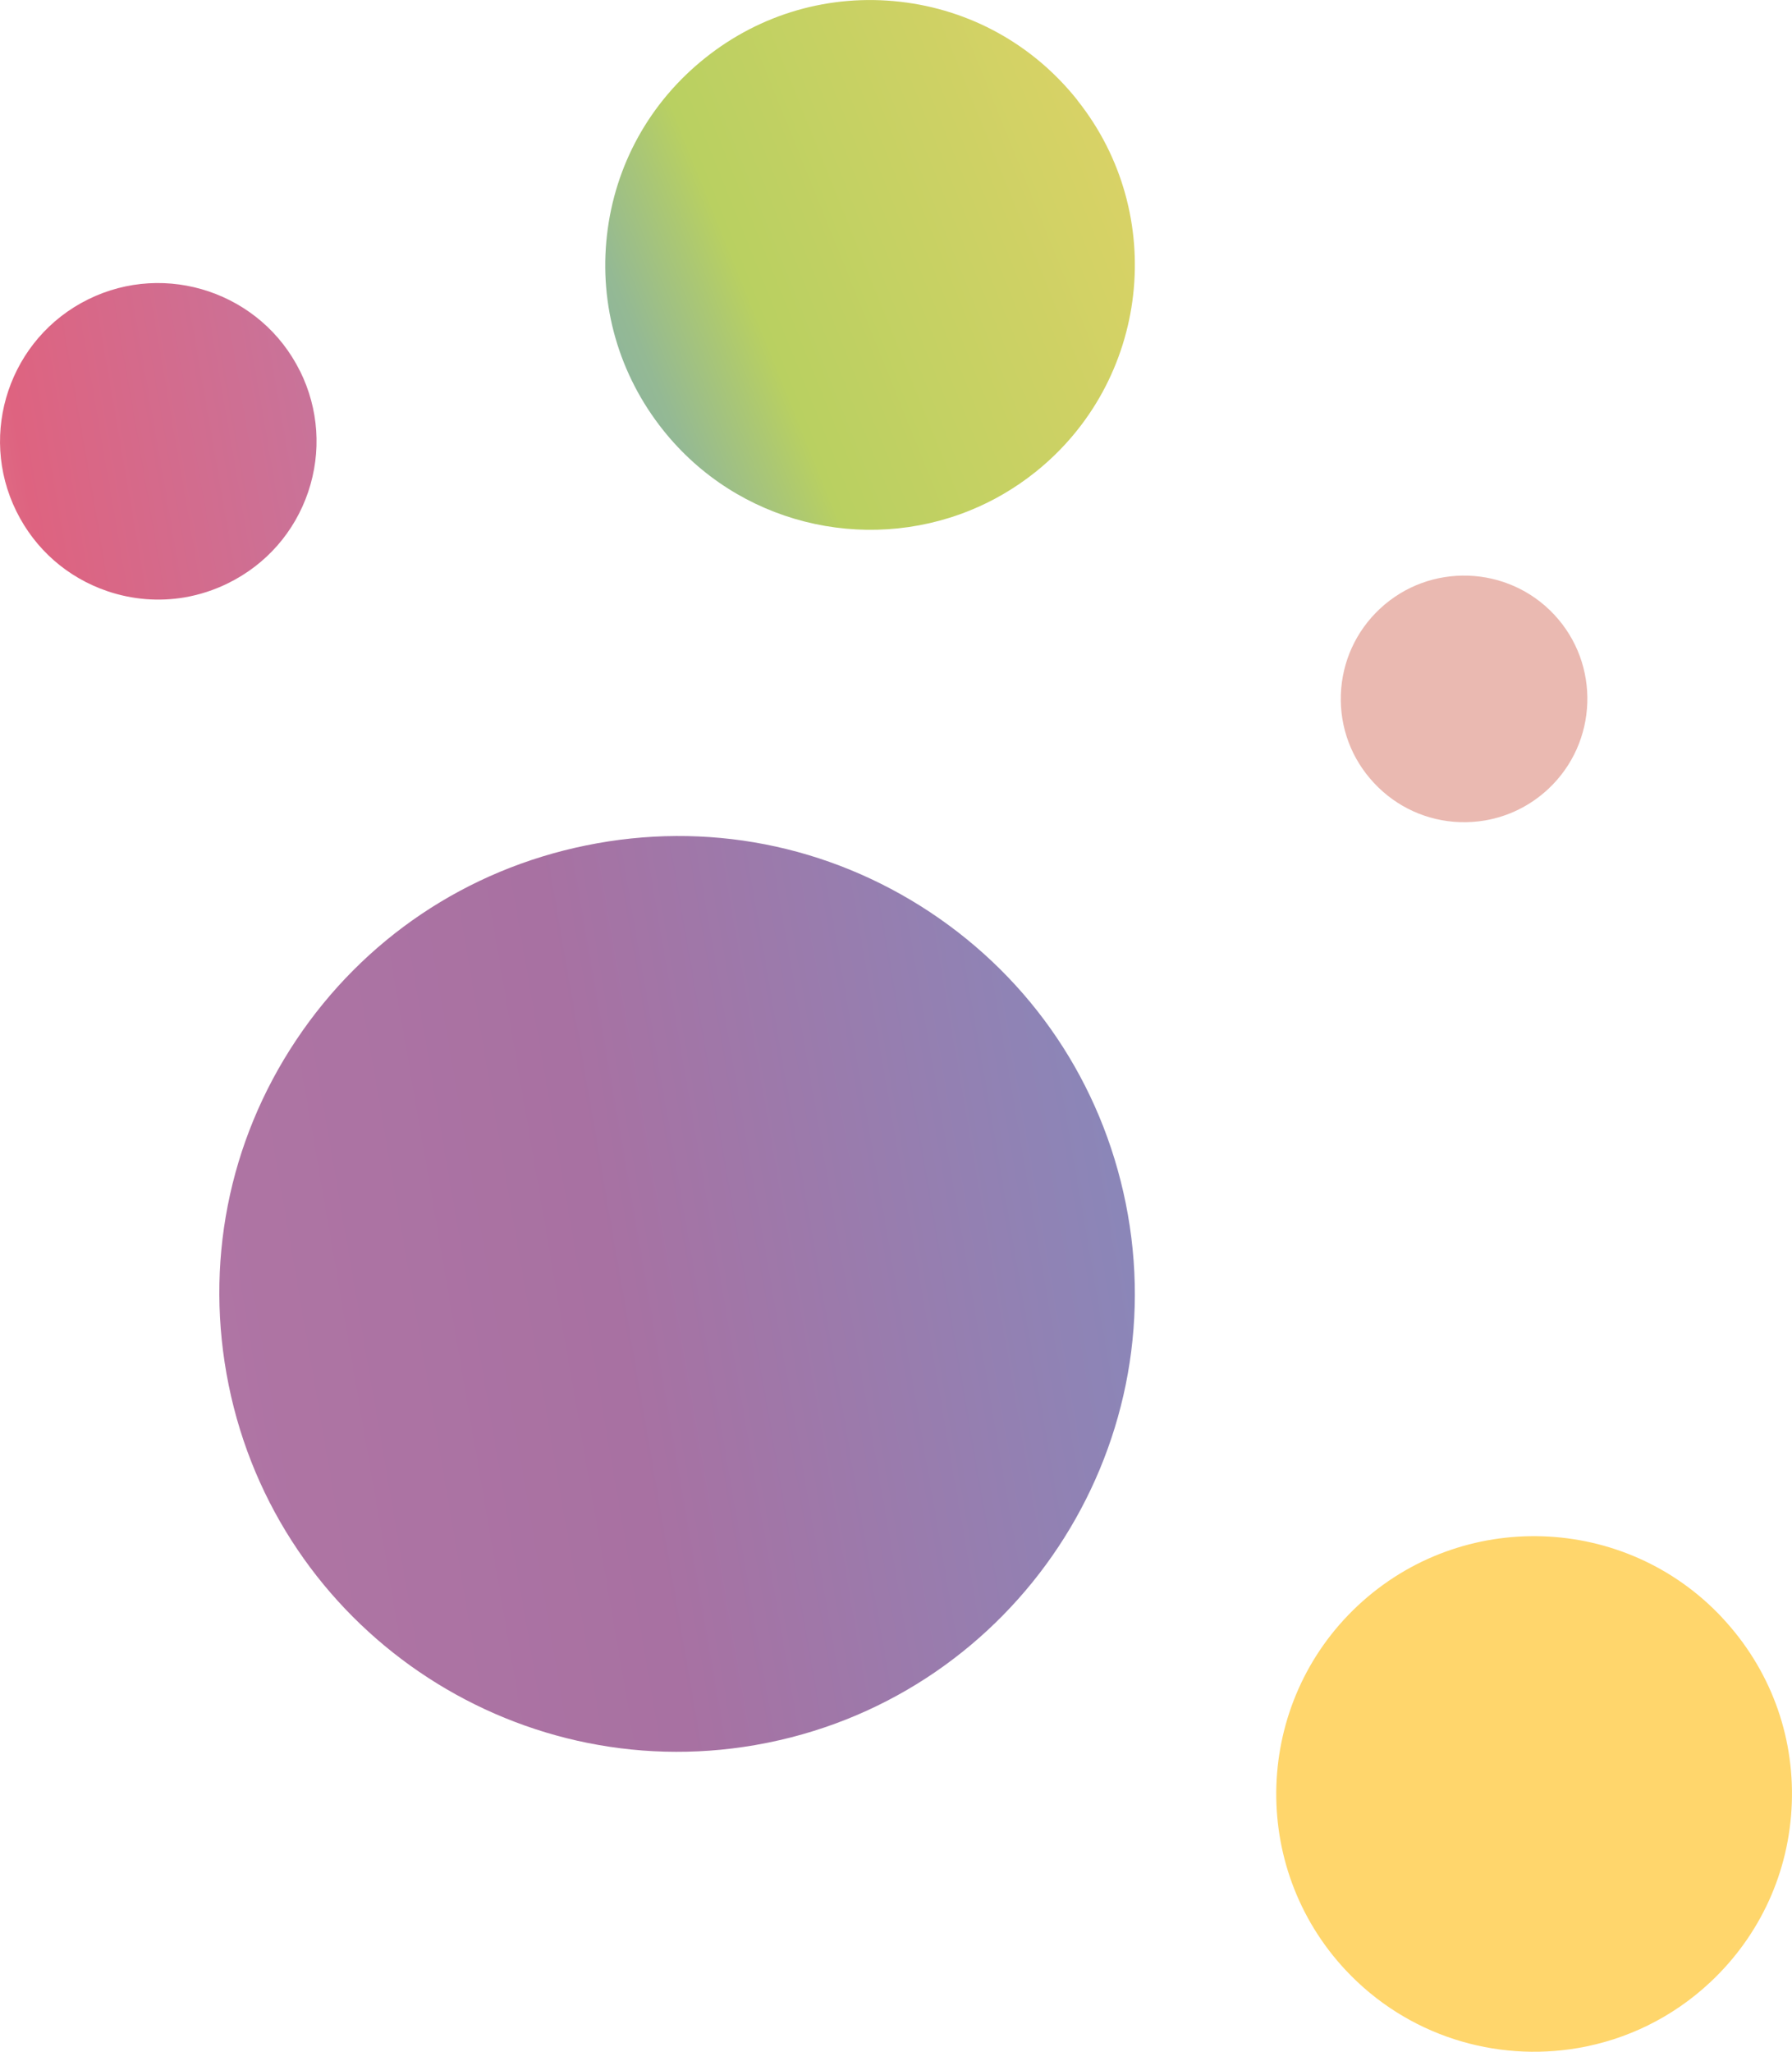
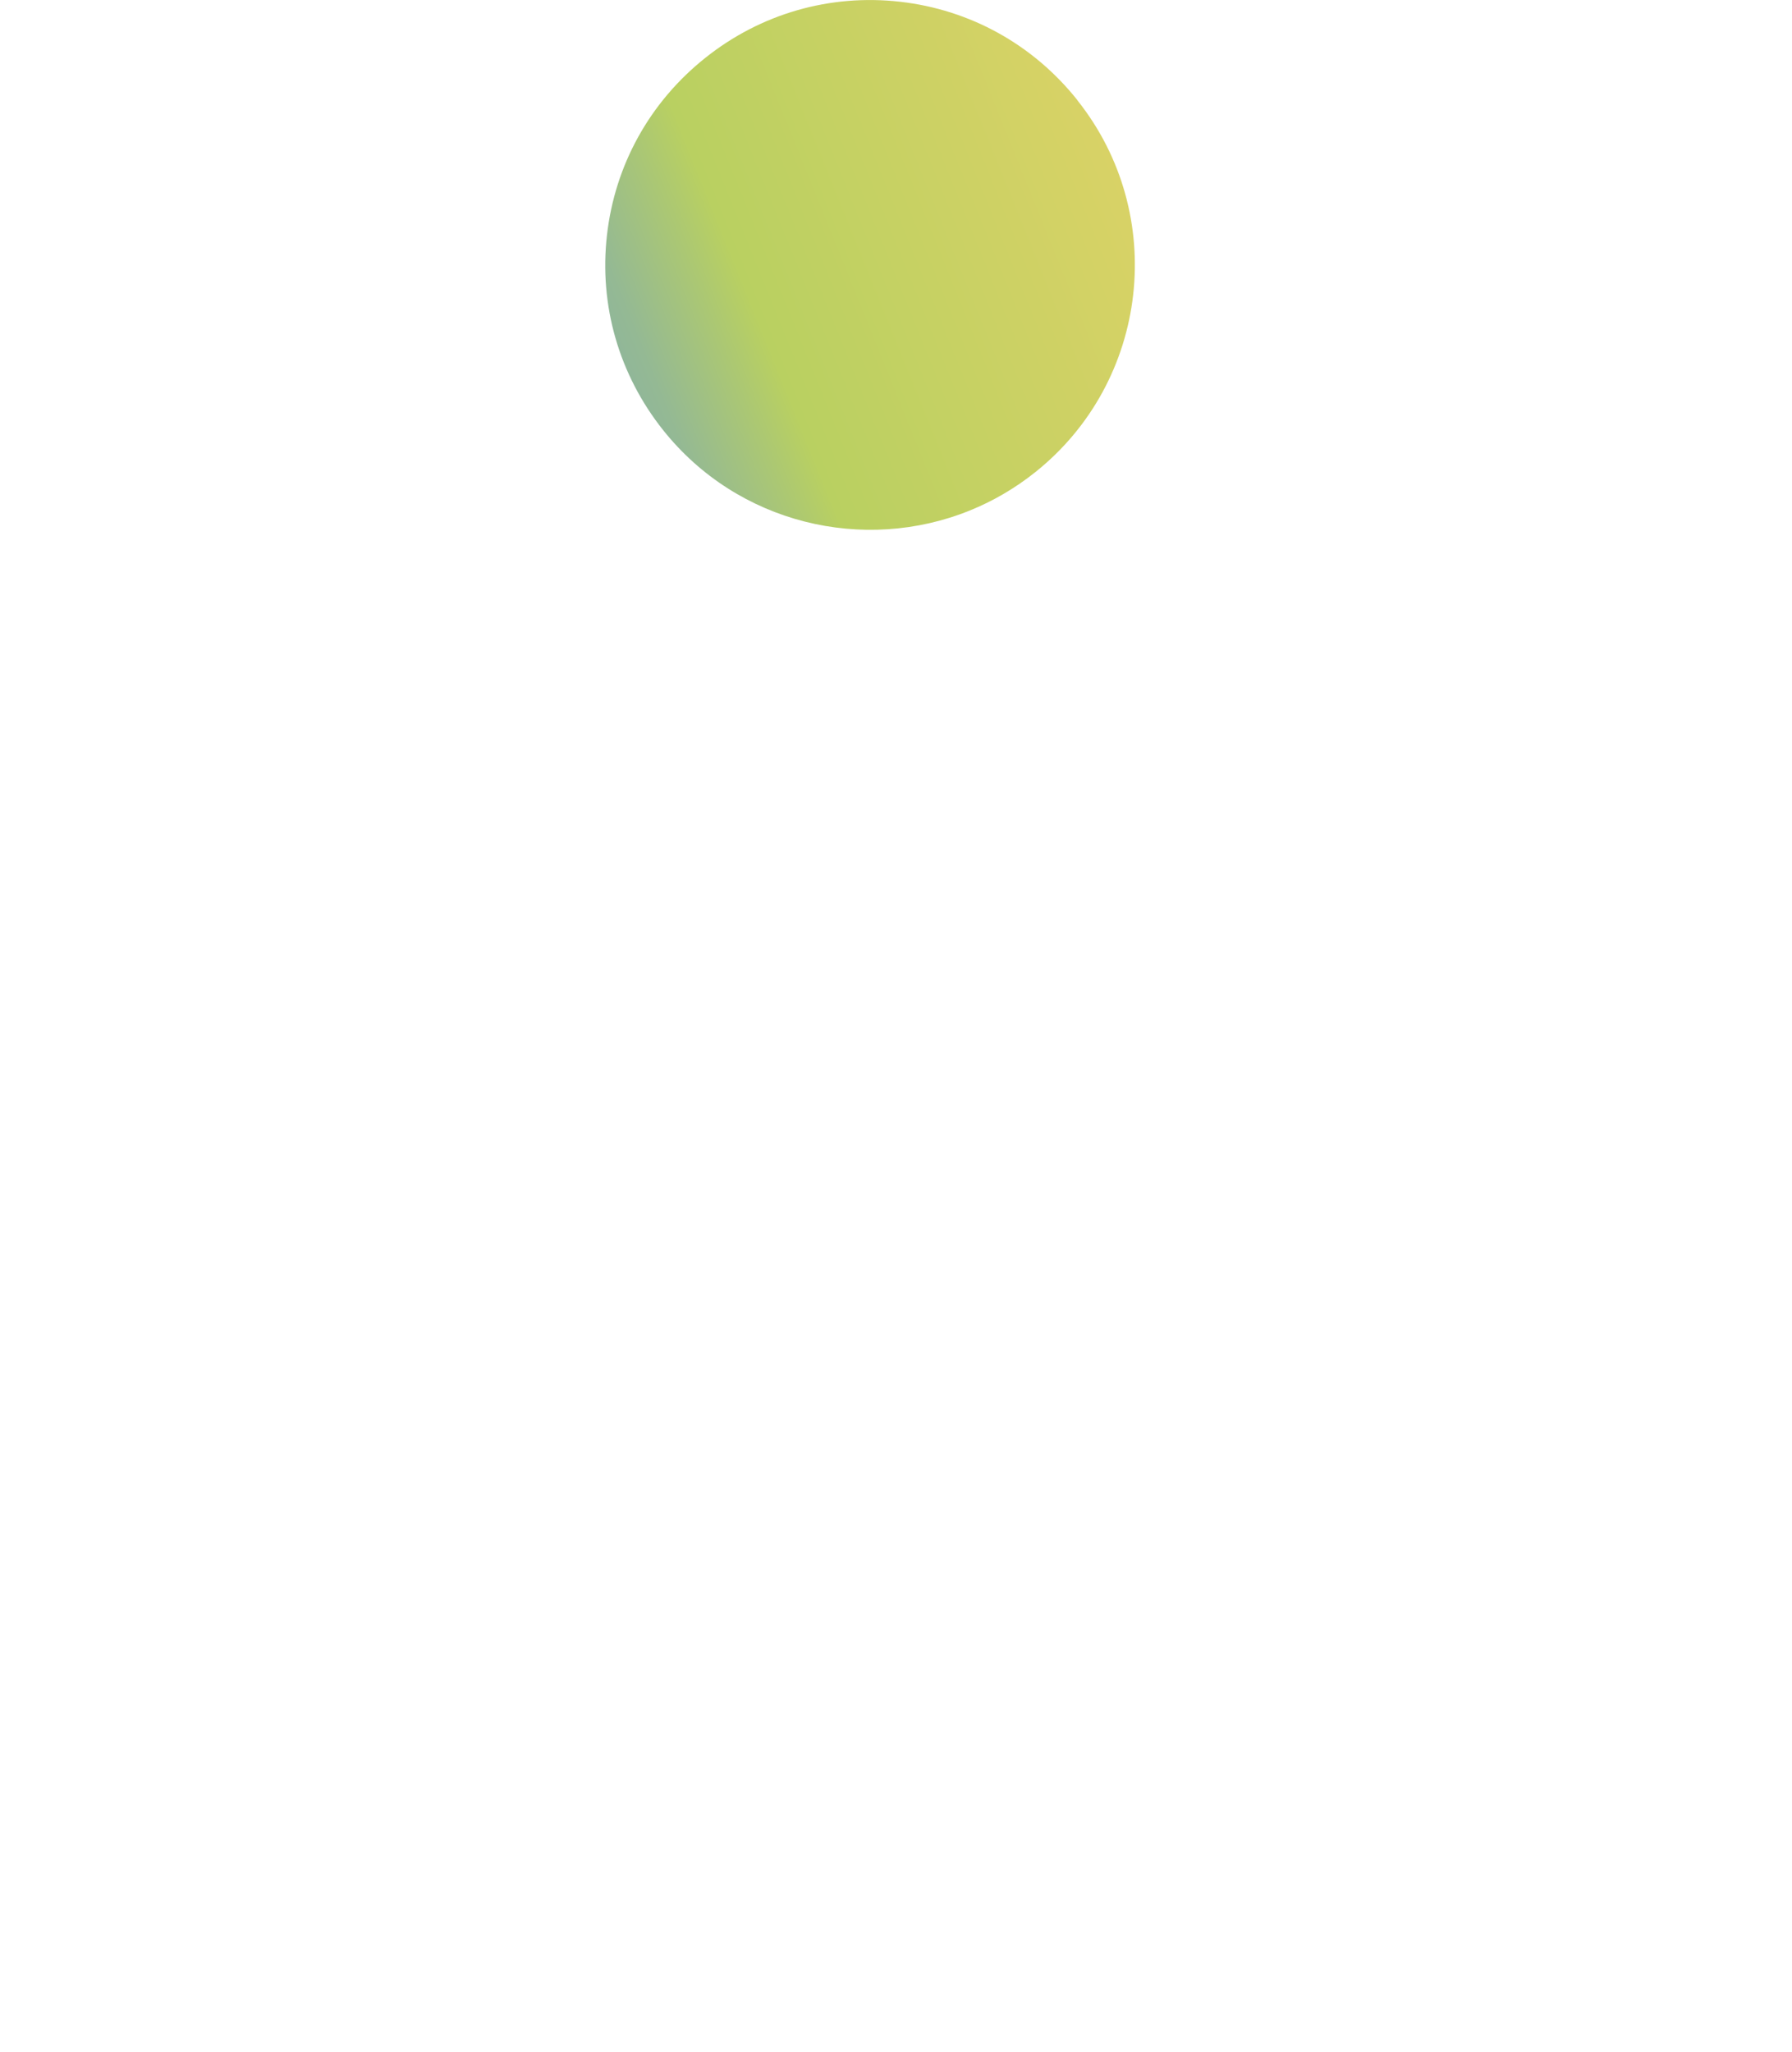
<svg xmlns="http://www.w3.org/2000/svg" xmlns:xlink="http://www.w3.org/1999/xlink" id="b" viewBox="0 0 277.65 317.82">
  <defs>
    <style>.i{fill:url(#e);}.i,.j,.k,.l,.m{stroke-width:0px;}.j{fill:url(#g);}.k{fill:url(#h);}.l{fill:url(#d);}.m{fill:url(#f);}</style>
    <linearGradient id="d" x1="-35.98" y1="540.18" x2="-324.27" y2="540.18" gradientTransform="translate(480.12 -483.64) rotate(-9.79)" gradientUnits="userSpaceOnUse">
      <stop offset="0" stop-color="#f0bc65" />
      <stop offset=".12" stop-color="#a4bf87" />
      <stop offset=".19" stop-color="#84c197" />
      <stop offset=".22" stop-color="#79b2af" />
      <stop offset=".26" stop-color="#70a7c1" />
      <stop offset=".3" stop-color="#6ba0cd" />
      <stop offset=".34" stop-color="#6a9ed1" />
      <stop offset=".5" stop-color="#a871a2" />
      <stop offset=".67" stop-color="#bd7ca7" />
      <stop offset=".86" stop-color="#de6380" />
      <stop offset="1" stop-color="#eab9b1" />
    </linearGradient>
    <linearGradient id="e" x1="-245.99" y1="466.43" x2="-615.86" y2="466.43" xlink:href="#d" />
    <linearGradient id="f" x1="38.75" y1="610.27" x2="-1031.06" y2="610.27" xlink:href="#d" />
    <linearGradient id="g" x1="-445.94" y1="709.17" x2="-1048.97" y2="709.17" gradientTransform="translate(480.12 -483.64) rotate(-9.79)" gradientUnits="userSpaceOnUse">
      <stop offset="0" stop-color="#ffd66c" />
      <stop offset=".09" stop-color="#d9d266" />
      <stop offset=".19" stop-color="#b9d061" />
      <stop offset=".2" stop-color="#acc872" />
      <stop offset=".22" stop-color="#94b994" />
      <stop offset=".25" stop-color="#82adae" />
      <stop offset=".28" stop-color="#74a4c1" />
      <stop offset=".31" stop-color="#6c9fcd" />
      <stop offset=".34" stop-color="#6a9ed1" />
      <stop offset=".5" stop-color="#5d9fd4" />
      <stop offset=".67" stop-color="#d7a1c3" />
      <stop offset=".86" stop-color="#e0729e" />
      <stop offset="1" stop-color="#e58f7d" />
    </linearGradient>
    <linearGradient id="h" x1="-1088.13" y1="815.5" x2="-1707.12" y2="815.5" gradientTransform="translate(929.26 -1159.72) rotate(-22.01)" xlink:href="#g" />
  </defs>
  <g id="c">
-     <path class="l" d="M240.8,95.2c-7.2-7.69-19.31-8.09-27-.9-3.72,3.48-5.86,8.19-6.05,13.27-.18,5.11,1.64,9.98,5.15,13.73,3.49,3.73,8.22,5.88,13.31,6.05,1.33.04,2.64-.05,3.92-.27,3.63-.63,7.01-2.3,9.77-4.88,7.69-7.2,8.1-19.31.9-27Z" />
-     <path class="i" d="M46.48,57.48c-6-12.11-20.74-17.09-32.84-11.1h0C1.53,52.37-3.45,67.1,2.54,79.21c2.91,5.88,7.92,10.27,14.12,12.37,3.91,1.32,8.01,1.63,11.97.95,2.31-.4,4.59-1.14,6.75-2.21,5.88-2.91,10.27-7.92,12.37-14.12,2.09-6.2,1.64-12.85-1.26-18.72Z" />
-     <path class="m" d="M144.11,141.3c-15.78-10.45-34.69-14.14-53.28-10.35-18.52,3.76-34.48,14.48-44.95,30.17-10.53,15.78-14.24,34.76-10.45,53.43,7.64,37.63,43.94,62.26,81.53,55.77.69-.12,1.38-.25,2.07-.39,38.3-7.77,63.15-45.27,55.38-83.59-3.77-18.59-14.53-34.58-30.3-45.04Z" />
-     <path class="j" d="M266.85,250.59c-15.05-16.09-40.37-16.93-56.47-1.88-16.09,15.05-16.93,40.38-1.88,56.47,9.54,10.19,23.21,14.27,36.04,12.05,7.41-1.28,14.54-4.66,20.43-10.17,7.77-7.27,12.27-17.13,12.65-27.75.39-10.68-3.44-20.88-10.78-28.72Z" />
    <path class="k" d="M166.92,15.5c-6.84-8.59-16.6-14-27.47-15.23-10.87-1.23-21.59,1.85-30.18,8.7-8.59,6.84-14,16.59-15.23,27.47-1.23,10.87,1.86,21.59,8.7,30.18,11.57,14.53,31.09,19.1,47.49,12.47,3.57-1.44,7-3.42,10.16-5.94h0c17.69-14.1,20.62-39.96,6.52-57.64Z" />
  </g>
</svg>